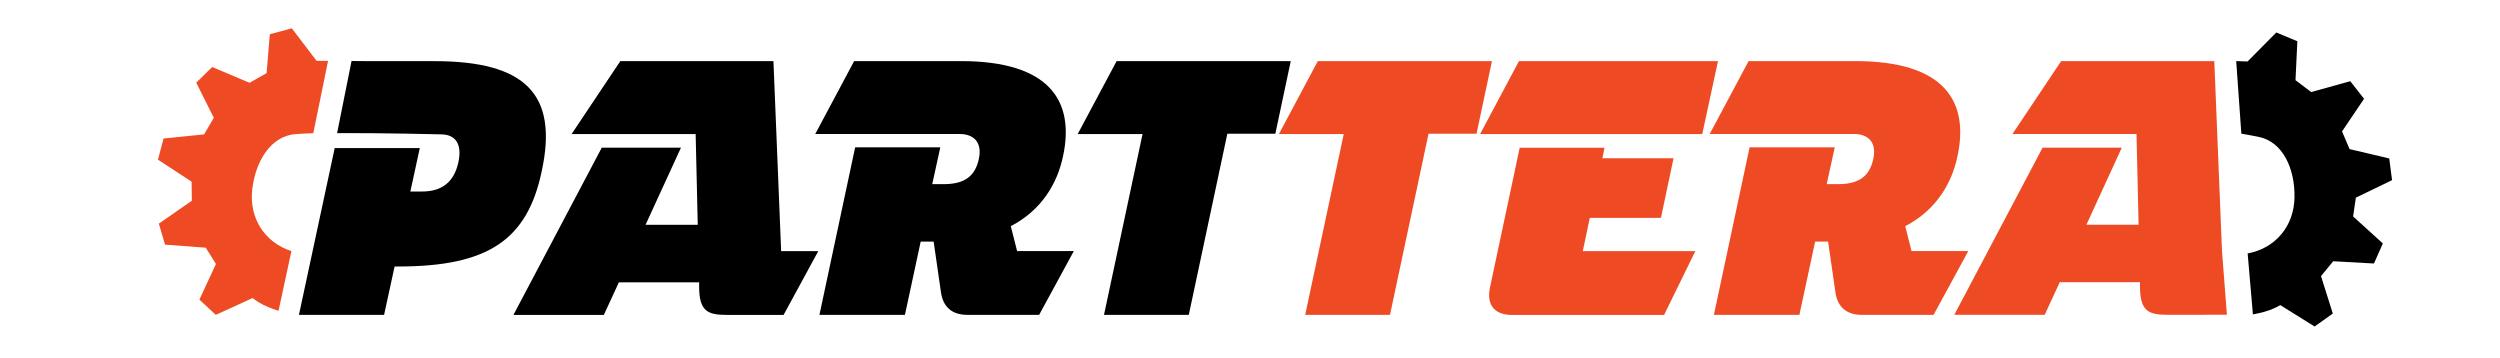
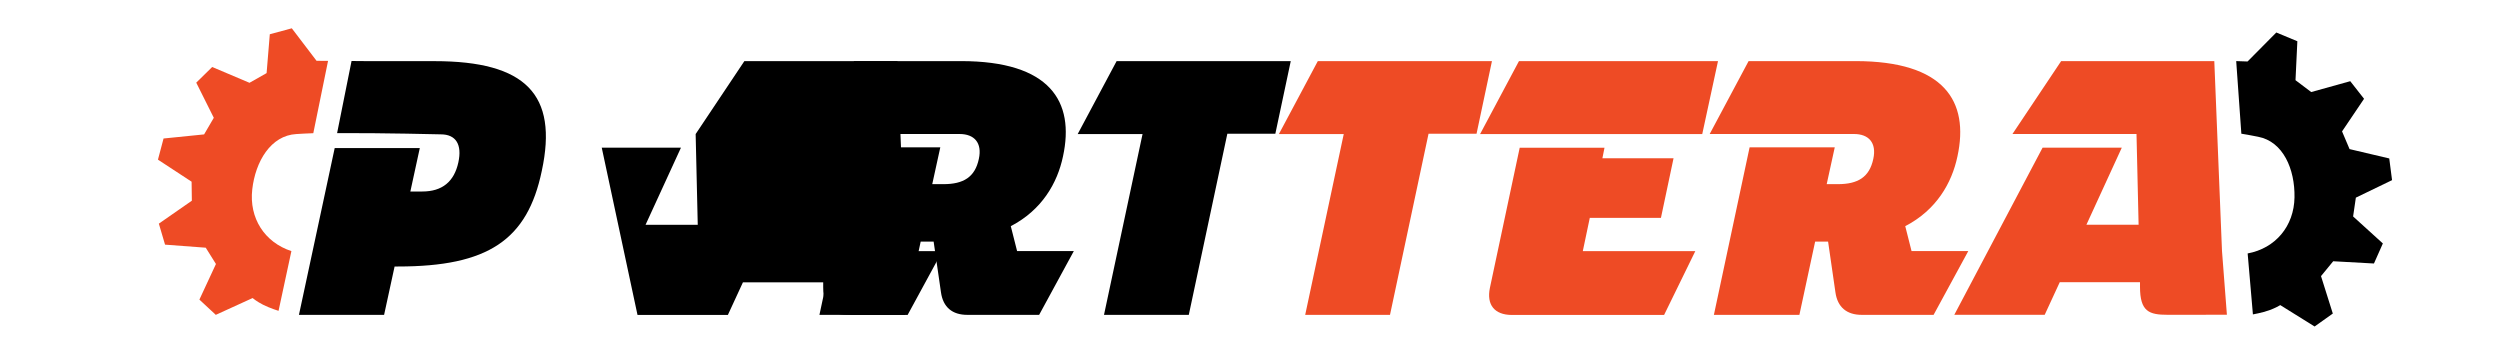
<svg xmlns="http://www.w3.org/2000/svg" version="1.1" x="0px" y="0px" viewBox="0 0 500 71.64" style="enable-background:new 0 0 500 71.64;" xml:space="preserve">
  <style type="text/css">
	.st0{display:none;}
	.st1{display:inline;}
	.st2{fill:#FFFFFF;}
	.st3{fill:#EE4B25;}
</style>
  <g id="blackBG" class="st0">
    <rect x="-3.89" y="-202.46" class="st1" width="508.28" height="508.28" />
  </g>
  <g id="whitedesign" class="st0">
    <g class="st1">
      <g>
        <path class="st2" d="M118.56,43.17h15.84l-7.08,15.42h10.44l-0.42-18.15h-24.81l9.74-14.58h30.63l1.54,37.99h7.43l-6.94,12.76     h-11.35c-3.71,0-5.54-0.63-5.54-5.61v-0.91h-16.05l-3.01,6.52H100.9L118.56,43.17z" />
-         <path class="st2" d="M169.24,43.1h17.03l-1.61,7.36h2.24c4,0,6.31-1.4,7.08-5.05c0.7-3.22-0.91-4.98-3.85-4.98h-28.87l7.78-14.58     h21.38c17.8,0,22.78,8.06,20.39,19.06c-1.12,5.33-4.21,10.72-10.44,13.95l1.26,4.98h11.35l-6.94,12.76h-14.37     c-3.01,0-4.84-1.54-5.26-4.49l-1.47-10.16h-2.59l-3.15,14.65h-17.1L169.24,43.1z" />
        <path class="st2" d="M226.72,40.44h-12.97l7.78-14.58h34.83l-3.08,14.51h-9.6l-7.71,36.23h-16.96L226.72,40.44z" />
-         <path class="st3" d="M266.95,40.44h-12.97l7.78-14.58h34.83l-3.08,14.51h-9.6L276.2,76.6h-16.96L266.95,40.44z" />
-         <path class="st3" d="M302,25.86h39.81l-3.15,14.58h-44.43L302,25.86z M296.18,71.21l5.96-28.03h16.96l-0.42,2.1h14.23     l-2.52,11.92h-14.23l-1.4,6.66h22.5l-6.24,12.76h-30.49C297.09,76.6,295.48,74.57,296.18,71.21z" />
        <path class="st3" d="M348.12,43.1h17.03l-1.61,7.36h2.24c4,0,6.31-1.4,7.08-5.05c0.7-3.22-0.91-4.98-3.85-4.98h-28.87l7.78-14.58     h21.38c17.8,0,22.78,8.06,20.39,19.06c-1.12,5.33-4.21,10.72-10.44,13.95l1.26,4.98h11.35l-6.94,12.76h-14.37     c-3.01,0-4.84-1.54-5.26-4.49l-1.47-10.16h-2.59l-3.15,14.65h-17.1L348.12,43.1z" />
      </g>
      <g>
        <path class="st3" d="M56.48,63.85c-5.38-1.76-8.48-6.61-7.83-12.33c0.63-5.58,3.69-10.79,8.81-11.08     c0.97-0.05,2.14-0.14,3.4-0.17L63.8,25.8l-2.3-0.02l-4.95-6.5c-2.18,0.59-2.22,0.6-4.4,1.19l-0.64,7.77     c-1.44,0.82-1.97,1.12-3.42,1.94l-7.46-3.16c-1.58,1.55-1.61,1.58-3.19,3.13l3.51,7.03c-0.82,1.4-1.12,1.91-1.94,3.32l-8.11,0.82     c-0.56,2.1-0.57,2.14-1.12,4.23l6.73,4.41c0.02,1.61,0.03,2.19,0.05,3.8l-6.6,4.59c0.62,2.08,0.63,2.12,1.24,4.2l8.14,0.61     c0.86,1.38,1.18,1.89,2.04,3.26l-3.31,7.12c1.62,1.51,1.65,1.54,3.28,3.05l7.36-3.36c0.16,0.12,0.83,0.69,2.08,1.33     c1.33,0.68,3.11,1.23,3.11,1.23" />
        <path class="st2" d="M85.12,25.86h-13l-3.6-0.03l-2.89,14.42c9.28-0.04,20.75,0.25,20.75,0.25c3.01,0,4.28,2.03,3.5,5.61     c-0.84,3.85-3.22,5.82-7.22,5.82h-2.38l1.89-8.69H65.14l-1.71,7.99l0,0l0,0L58,76.6h17.03l2.1-9.67h0.7     c17.94,0,25.86-5.26,28.74-19.13C109.86,32.52,103.34,25.86,85.12,25.86z" />
      </g>
-       <path class="st3" d="M443.11,76.58c0.15,0,0.32,0,0.48,0l-0.98-12.74l-1.54-37.99h-30.63l-9.74,14.58h24.81l0.42,18.15h-10.44    l7.08-15.42h-15.84L389.06,76.6h18.08l3.01-6.52h16.05V71c0,4.98,1.82,5.61,5.54,5.61" />
      <path class="st2" d="M447.73,64.32c5.57-1.04,9.27-5.45,9.37-11.21c0.1-5.62-2.25-11.18-7.29-12.13c-0.96-0.18-2.1-0.42-3.34-0.61    l-1.03-14.52l2.27,0.08l5.75-5.8c2.08,0.87,2.12,0.88,4.21,1.75l-0.37,7.79c1.33,1,1.81,1.37,3.14,2.37l7.81-2.17    c1.36,1.74,1.39,1.78,2.76,3.52l-4.4,6.52c0.63,1.5,0.86,2.04,1.5,3.54l7.94,1.87c0.28,2.15,0.28,2.19,0.56,4.34l-7.24,3.5    c-0.23,1.59-0.32,2.17-0.55,3.76l5.95,5.4c-0.88,1.98-0.9,2.02-1.78,4.01l-8.15-0.45c-1.03,1.26-1.41,1.72-2.44,2.97l2.36,7.49    c-1.8,1.28-1.84,1.31-3.64,2.59l-6.87-4.28c-0.18,0.1-0.92,0.57-2.23,1.04c-1.41,0.5-3.24,0.82-3.24,0.82L447.73,64.32z" />
    </g>
  </g>
  <g id="blackdesign">
    <g>
      <g>
-         <path d="M120.35,29.54h15.84l-7.08,15.42h10.44l-0.42-18.15h-24.81l9.74-14.58h30.63l1.54,37.99h7.43l-6.94,12.76h-11.35     c-3.71,0-5.54-0.63-5.54-5.61v-0.91h-16.05l-3.01,6.52h-18.08L120.35,29.54z" />
+         <path d="M120.35,29.54h15.84l-7.08,15.42h10.44l-0.42-18.15l9.74-14.58h30.63l1.54,37.99h7.43l-6.94,12.76h-11.35     c-3.71,0-5.54-0.63-5.54-5.61v-0.91h-16.05l-3.01,6.52h-18.08L120.35,29.54z" />
        <path d="M171.03,29.47h17.03l-1.61,7.36h2.24c4,0,6.31-1.4,7.08-5.05c0.7-3.22-0.91-4.98-3.85-4.98h-28.87l7.78-14.58h21.38     c17.8,0,22.78,8.06,20.39,19.06c-1.12,5.33-4.21,10.72-10.44,13.95l1.26,4.98h11.35l-6.94,12.76h-14.37     c-3.01,0-4.84-1.54-5.26-4.49l-1.47-10.16h-2.59l-3.15,14.65h-17.1L171.03,29.47z" />
        <path d="M228.51,26.81h-12.97l7.78-14.58h34.83l-3.08,14.51h-9.6l-7.71,36.23H220.8L228.51,26.81z" />
        <path class="st3" d="M268.75,26.81h-12.97l7.78-14.58h34.83l-3.08,14.51h-9.6L278,62.97h-16.96L268.75,26.81z" />
        <path class="st3" d="M303.79,12.23h39.81l-3.15,14.58h-44.43L303.79,12.23z M297.98,57.58l5.96-28.03h16.96l-0.42,2.1h14.23     l-2.52,11.92h-14.23l-1.4,6.66h22.5l-6.24,12.76h-30.49C298.89,62.97,297.28,60.94,297.98,57.58z" />
        <path class="st3" d="M349.92,29.47h17.03l-1.61,7.36h2.24c4,0,6.31-1.4,7.08-5.05c0.7-3.22-0.91-4.98-3.85-4.98h-28.87     l7.78-14.58h21.38c17.8,0,22.78,8.06,20.39,19.06c-1.12,5.33-4.21,10.72-10.44,13.95l1.26,4.98h11.35l-6.94,12.76h-14.37     c-3.01,0-4.84-1.54-5.26-4.49l-1.47-10.16h-2.59l-3.15,14.65h-17.1L349.92,29.47z" />
      </g>
      <g>
        <path class="st3" d="M58.28,50.22c-5.38-1.76-8.48-6.61-7.83-12.33c0.63-5.58,3.69-10.79,8.81-11.08     c0.97-0.05,2.14-0.14,3.4-0.17l2.95-14.46l-2.3-0.02l-4.95-6.5c-2.18,0.59-2.22,0.6-4.4,1.19l-0.64,7.77     c-1.44,0.82-1.97,1.12-3.42,1.94l-7.46-3.16c-1.58,1.55-1.61,1.58-3.19,3.13l3.51,7.03c-0.82,1.4-1.12,1.91-1.94,3.32l-8.11,0.82     c-0.56,2.1-0.57,2.14-1.12,4.23l6.73,4.41c0.02,1.61,0.03,2.19,0.05,3.8l-6.6,4.59c0.62,2.08,0.63,2.12,1.24,4.2l8.14,0.61     c0.86,1.38,1.18,1.89,2.04,3.26l-3.31,7.12c1.62,1.51,1.65,1.54,3.28,3.05l7.36-3.36c0.16,0.12,0.83,0.69,2.08,1.33     c1.33,0.68,3.11,1.23,3.11,1.23" />
        <path d="M86.91,12.23h-13l-3.6-0.03l-2.89,14.42c9.28-0.04,20.75,0.25,20.75,0.25c3.01,0,4.28,2.03,3.5,5.61     c-0.84,3.85-3.22,5.82-7.22,5.82h-2.38l1.89-8.69H66.94l-1.71,7.99l0,0l0,0l-5.44,25.37h17.03l2.1-9.67h0.7     c17.94,0,25.86-5.26,28.74-19.13C111.65,18.89,105.14,12.23,86.91,12.23z" />
      </g>
      <path class="st3" d="M444.9,62.95c0.15,0,0.32,0,0.48,0l-0.98-12.74l-1.54-37.99h-30.63l-9.74,14.58h24.81l0.42,18.15h-10.44    l7.08-15.42h-15.84l-17.66,33.43h18.08l3.01-6.52H428v0.91c0,4.98,1.82,5.61,5.54,5.61" />
      <path d="M449.53,50.69c5.57-1.04,9.27-5.45,9.37-11.21c0.1-5.62-2.25-11.18-7.29-12.13c-0.96-0.18-2.1-0.42-3.34-0.61l-1.03-14.52    l2.27,0.08l5.75-5.8c2.08,0.87,2.12,0.88,4.21,1.75l-0.37,7.79c1.33,1,1.81,1.37,3.14,2.37l7.81-2.17    c1.36,1.74,1.39,1.78,2.76,3.52l-4.4,6.52c0.63,1.5,0.86,2.04,1.5,3.54l7.94,1.87c0.28,2.15,0.28,2.19,0.56,4.34l-7.24,3.5    c-0.23,1.59-0.32,2.17-0.55,3.76l5.95,5.4c-0.88,1.98-0.9,2.02-1.78,4.01l-8.15-0.45c-1.03,1.26-1.41,1.72-2.44,2.97l2.36,7.49    c-1.8,1.28-1.84,1.31-3.64,2.59l-6.87-4.28c-0.18,0.1-0.92,0.57-2.23,1.04c-1.41,0.5-3.24,0.82-3.24,0.82L449.53,50.69z" />
    </g>
  </g>
</svg>